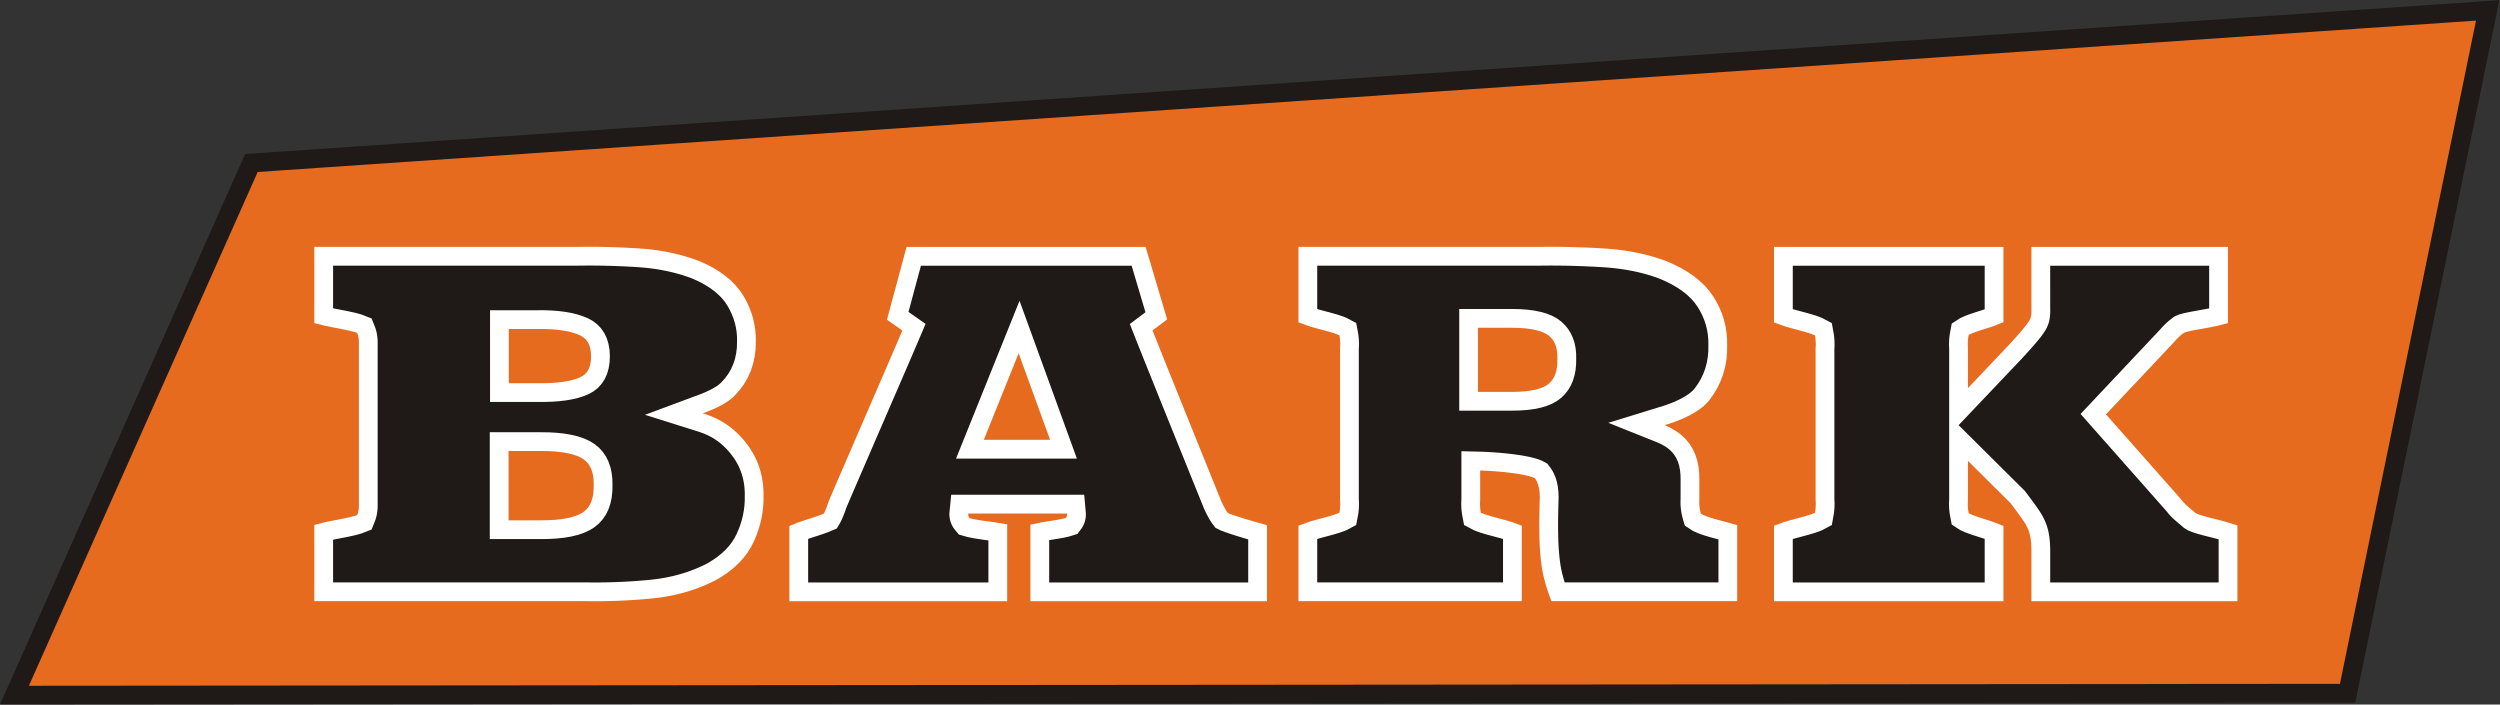
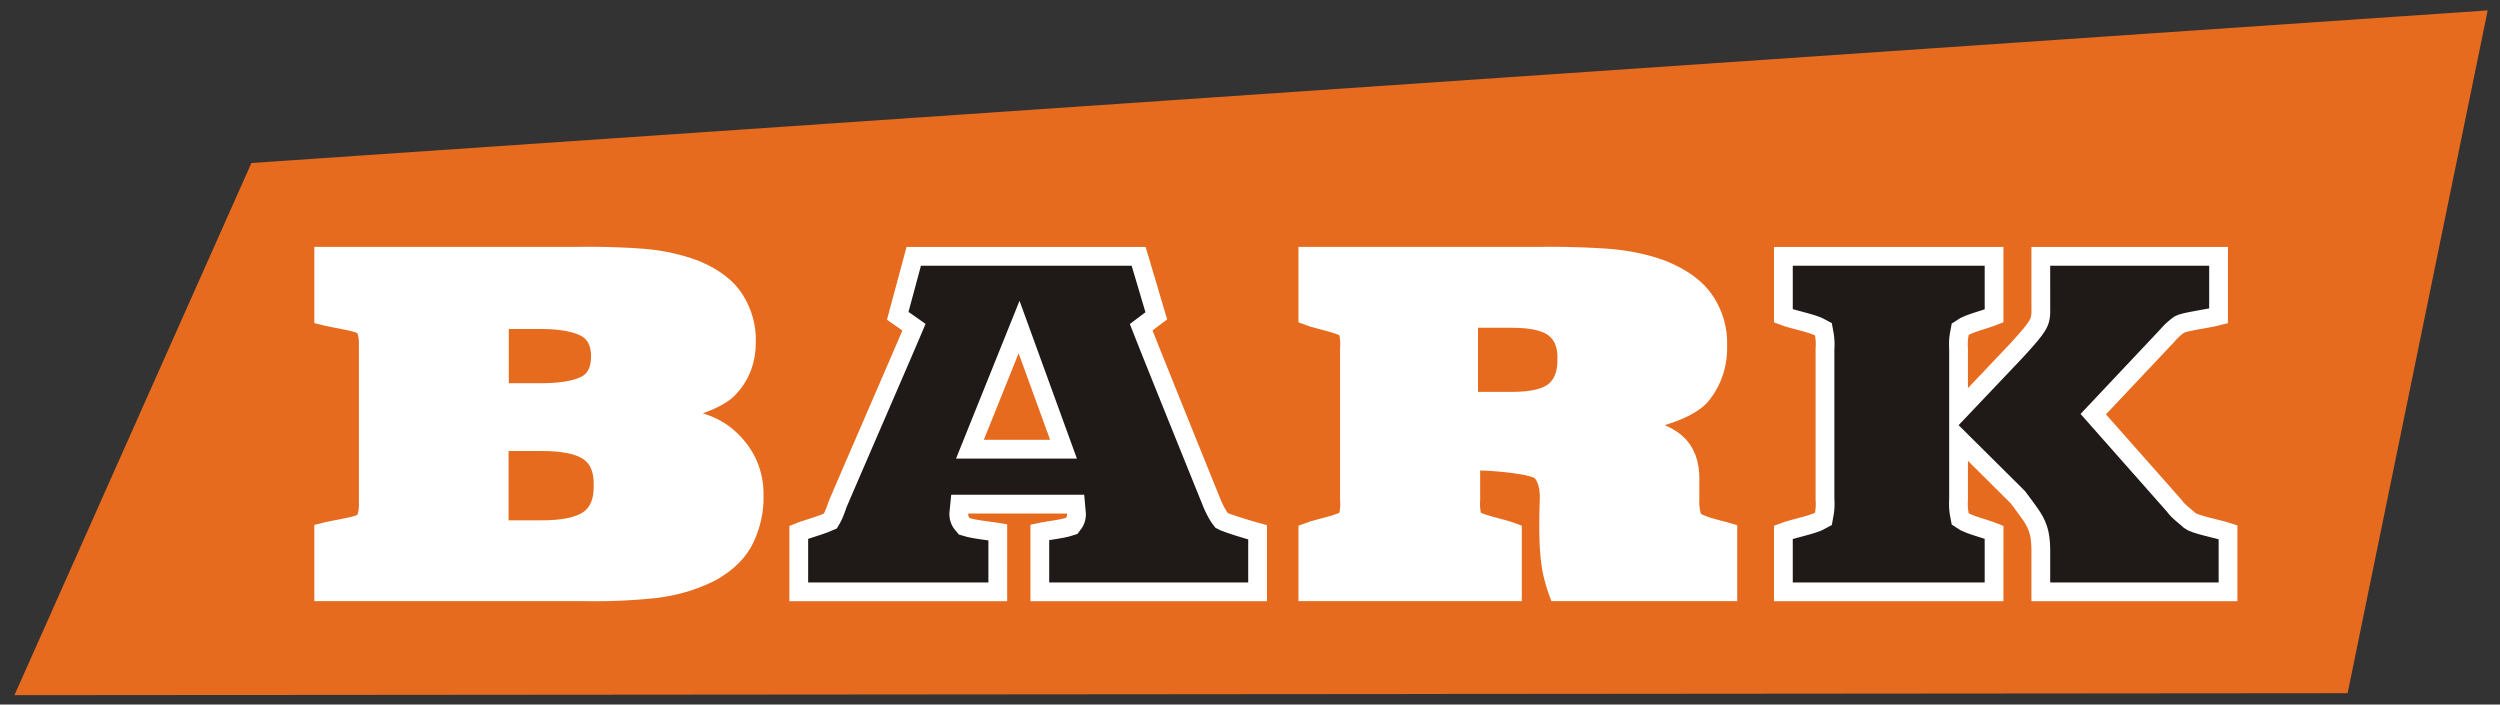
<svg xmlns="http://www.w3.org/2000/svg" xmlns:ns1="http://sodipodi.sourceforge.net/DTD/sodipodi-0.dtd" xmlns:ns2="http://www.inkscape.org/namespaces/inkscape" id="svg2" xml:space="preserve" width="3023.622" height="852.094" viewBox="0 0 3023.622 852.094" ns1:docname="Bark-logo.svg" ns2:version="0.92.4 (5da689c313, 2019-01-14)">
  <rect x="0" y="0" width="3023.622" height="852.094" fill="#333333" stroke="none" />
  <defs id="defs6" />
  <g id="g10" ns2:groupmode="layer" ns2:label="Bark-logo" transform="matrix(1.333,0,0,-1.333,-115.087,1007.406)">
    <path d="M 314.457,607.854 2343.442,746.302 2216.343,126.784 99.429,125.009 314.457,607.854" style="fill:#e66b1f;fill-opacity:1;fill-rule:evenodd;stroke:none" id="path12" ns2:connector-curvature="0" />
-     <path d="M 2332.853,737.044 2209.402,135.288 112.542,133.53 320.147,599.707 Z m 21.179,18.511 L 2223.289,118.276 86.315,116.484 308.766,615.996" style="fill:#1f1917;fill-opacity:1;fill-rule:evenodd;stroke:none" id="path14" ns2:connector-curvature="0" />
    <path d="M 617.005,218.839 Z" style="fill:none;stroke:#ffffff;stroke-width:1.099;stroke-linecap:butt;stroke-linejoin:miter;stroke-miterlimit:10;stroke-dasharray:none;stroke-opacity:1" id="path16" ns2:connector-curvature="0" />
    <path d="M 991.645,272.762 Z" style="fill:none;stroke:#ffffff;stroke-width:1.099;stroke-linecap:butt;stroke-linejoin:miter;stroke-miterlimit:10;stroke-dasharray:none;stroke-opacity:1" id="path18" ns2:connector-curvature="0" />
-     <path d="M 2052.556,451.065 Z" style="fill:none;stroke:#ffffff;stroke-width:1.099;stroke-linecap:butt;stroke-linejoin:miter;stroke-miterlimit:10;stroke-dasharray:none;stroke-opacity:1" id="path20" ns2:connector-curvature="0" />
    <path d="m 381.905,460.012 -10.377,2.571 v 69.165 h 238.969 l 3.405,0.051 3.482,0.025 3.49,0.009 3.477,-0.013 3.498,-0.021 3.503,-0.047 3.511,-0.064 3.494,-0.089 3.52,-0.093 3.52,-0.115 3.537,-0.136 3.52,-0.158 3.537,-0.162 3.546,-0.192 3.558,-0.209 3.563,-0.234 3.605,-0.264 3.609,-0.323 3.592,-0.387 3.545,-0.451 3.516,-0.506 3.482,-0.575 3.452,-0.63 3.409,-0.694 3.38,-0.745 3.358,-0.813 3.332,-0.873 3.282,-0.941 3.252,-0.996 3.218,-1.056 3.188,-1.119 3.341,-1.26 6.623,-3.009 6.12,-3.256 5.682,-3.512 5.218,-3.788 4.767,-4.056 4.29,-4.367 3.801,-4.643 3.23,-4.865 2.72,-4.899 2.315,-4.937 1.962,-5.031 1.583,-5.124 1.209,-5.192 0.834,-5.269 0.464,-5.337 0.072,-5.286 -0.204,-6.985 -0.839,-6.929 -1.477,-6.678 -2.115,-6.414 -2.754,-6.121 -3.392,-5.806 -3.992,-5.448 -4.635,-5.146 -3.077,-2.745 -3.528,-2.571 -3.899,-2.4 -4.252,-2.269 -4.571,-2.141 -4.886,-2.034 -4.537,-1.685 2.894,-0.911 4.06,-1.481 3.848,-1.643 3.665,-1.779 3.469,-1.937 3.294,-2.073 3.116,-2.218 2.971,-2.345 2.818,-2.485 2.677,-2.588 2.545,-2.707 2.443,-2.796 2.294,-2.894 2.141,-2.971 1.971,-3.039 1.826,-3.107 1.66,-3.201 1.494,-3.26 1.32,-3.32 1.162,-3.371 1,-3.447 0.834,-3.516 0.651,-3.558 0.502,-3.601 0.328,-3.669 0.166,-3.72 -0.004,-3.614 -0.03,-5.04 -0.353,-5.252 -0.651,-5.214 -0.962,-5.193 -1.252,-5.154 -1.566,-5.129 -1.851,-5.086 -2.188,-5.125 -2.643,-5.141 -3.167,-4.993 -3.63,-4.733 -4.09,-4.486 -4.52,-4.222 -4.958,-3.971 -5.363,-3.716 -5.857,-3.524 -3.52,-1.758 -3.362,-1.571 -3.397,-1.49 -3.439,-1.405 -3.469,-1.324 -3.52,-1.247 -3.55,-1.158 -3.605,-1.085 -3.622,-0.988 -3.652,-0.915 -3.703,-0.834 -3.745,-0.753 -3.767,-0.668 -3.805,-0.592 -3.847,-0.511 -3.869,-0.426 -3.809,-0.353 -3.788,-0.332 -3.784,-0.298 -3.796,-0.285 -3.818,-0.247 -3.809,-0.221 -3.814,-0.196 -3.839,-0.17 -3.826,-0.128 -3.835,-0.115 -3.839,-0.081 -3.848,-0.064 -3.865,-0.025 h -3.865 l -3.865,0.025 -3.788,0.047 H 371.528 v 69.139 l 10.364,2.609 5.273,1.073 5.84,1.119 5.95,1.175 5.516,1.221 4.393,1.196 1.558,0.613 0.213,0.527 0.4,1.2 0.328,1.238 0.26,1.298 0.187,1.354 0.115,1.409 0.039,1.583 v 147.91 l -0.039,1.596 -0.115,1.409 -0.187,1.349 -0.26,1.298 -0.328,1.247 -0.4,1.196 -0.213,0.528 -1.562,0.613 -4.388,1.2 -5.52,1.218 -5.946,1.183 -5.835,1.111 -5.265,1.073 z m 166.077,-51.922 h 25.358 l 6.835,-0.013 6.21,0.204 5.724,0.413 5.21,0.613 4.712,0.813 4.192,0.987 3.669,1.149 3.043,1.239 2.375,1.323 1.869,1.464 1.545,1.69 1.294,2 1.081,2.413 0.825,2.894 0.532,3.422 0.179,3.907 -0.226,3.848 -0.575,3.341 -0.868,2.835 -1.132,2.383 -1.366,2.013 -1.643,1.72 -2.014,1.52 -2.554,1.379 -3.209,1.306 -3.745,1.179 -4.197,1.021 -4.652,0.822 -5.095,0.634 -5.533,0.426 -5.963,0.217 -6.525,-0.013 h -25.358 z m -0.226,-124.449 h 28.542 l 7.304,0.098 6.567,0.379 5.925,0.647 5.273,0.907 4.609,1.141 3.937,1.349 3.265,1.507 2.609,1.617 2.153,1.792 1.835,2.034 1.566,2.333 1.311,2.69 1.051,3.103 0.762,3.567 0.451,4.052 0.102,4.665 -0.102,4.52 -0.443,3.899 -0.753,3.435 -1.043,2.984 -1.298,2.605 -1.554,2.26 -1.826,1.988 -2.162,1.767 -2.626,1.613 -3.265,1.485 -3.941,1.337 -4.622,1.124 -5.286,0.906 -5.925,0.643 -6.563,0.374 -7.304,0.09 h -28.551" style="fill:#ffffff;fill-opacity:1;fill-rule:evenodd;stroke:none" id="path22" ns2:connector-curvature="0" />
    <path d="m 978.97,356.695 h 60.14 l -28.551,78.528 z m 210.716,-43.997 1.498,-3.72 1.238,-3.043 0.941,-2.332 0.643,-1.583 0.234,-0.6 0.494,-1.128 0.783,-1.668 0.988,-1.975 1.107,-2.077 1.136,-1.958 1.038,-1.621 0.523,-0.69 0.341,-0.17 3.115,-1.179 4.507,-1.532 5.154,-1.656 5.252,-1.609 4.805,-1.434 3.809,-1.107 8.581,-2.383 v -68.969 h -214.615 v 69.398 l 9.679,2.047 3.997,0.673 4.456,0.711 4.597,0.741 4.324,0.783 3.545,0.779 1.732,0.532 0.089,0.119 0.251,0.425 0.204,0.451 0.17,0.502 0.123,0.545 0.081,0.638 0.021,0.736 v 0.055 l -0.038,0.425 h -89.683 l -0.013,-0.128 -0.03,-0.345 0.034,-0.6 0.107,-0.694 0.157,-0.6 0.196,-0.519 0.234,-0.46 0.302,-0.46 0.294,-0.353 2.162,-0.613 3.728,-0.762 4.49,-0.741 4.763,-0.685 4.609,-0.634 4.103,-0.566 10.215,-1.669 V 210.262 H 802.558 v 68.211 l 7.712,3.162 3.788,1.298 4.409,1.434 4.686,1.511 4.529,1.515 3.839,1.388 2.209,0.936 0.306,0.528 0.741,1.528 0.791,1.856 0.783,1.983 0.711,1.932 0.617,1.724 0.545,1.588 0.4,1 0.689,1.639 1.009,2.375 1.315,3.073 1.609,3.741 1.869,4.346 2.111,4.899 2.328,5.397 2.528,5.852 4.137,9.551 4.35,10.07 3.06,7.065 3.124,7.227 3.175,7.342 3.201,7.385 3.197,7.397 3.179,7.338 3.124,7.227 3.047,7.053 2.958,6.844 2.83,6.554 2.69,6.218 2.507,5.831 2.328,5.393 2.094,4.874 2.409,5.627 1.571,3.69 -13.961,9.802 17.77,66.01 h 216.93 l 19.515,-65.717 -13.284,-9.994 0.575,-1.46 1.464,-3.686 1.711,-4.312 1.945,-4.865 2.145,-5.38 2.337,-5.814 2.494,-6.218 2.635,-6.554 2.745,-6.836 2.839,-7.053 2.907,-7.231 2.958,-7.342 2.975,-7.397 2.988,-7.389 2.967,-7.342 2.92,-7.236 2.843,-7.065 2.771,-6.831 2.652,-6.576 2.515,-6.223 2.354,-5.844 2.184,-5.388 1.975,-4.891" style="fill:#ffffff;fill-opacity:1;fill-rule:evenodd;stroke:none" id="path24" ns2:connector-curvature="0" />
    <path d="m 1264.443,463.251 v 68.488 h 218.76 l 3.397,0.047 3.486,0.025 3.507,0.013 3.52,-0.013 3.546,-0.021 3.571,-0.047 3.588,-0.06 3.592,-0.089 3.618,-0.089 3.648,-0.111 3.669,-0.128 3.673,-0.153 3.711,-0.157 3.724,-0.192 3.745,-0.196 3.779,-0.225 3.826,-0.255 3.801,-0.315 3.771,-0.374 3.72,-0.438 3.677,-0.489 3.639,-0.549 3.609,-0.617 3.528,-0.673 3.507,-0.719 3.46,-0.792 3.426,-0.847 3.375,-0.911 3.337,-0.966 3.286,-1.03 3.256,-1.089 3.367,-1.217 7.172,-3.111 6.648,-3.35 6.172,-3.618 5.682,-3.894 5.205,-4.179 4.694,-4.486 4.171,-4.78 3.571,-5.009 3.039,-5.104 2.596,-5.184 2.196,-5.312 1.775,-5.448 1.362,-5.542 0.936,-5.661 0.528,-5.75 0.09,-5.652 -0.06,-6.729 -0.613,-6.797 -1.17,-6.627 -1.732,-6.436 -2.281,-6.227 -2.843,-6.01 -3.388,-5.776 -3.971,-5.597 -2.686,-3.06 -3.154,-2.89 -3.49,-2.682 -3.826,-2.507 -4.12,-2.345 -4.418,-2.205 -4.673,-2.06 -4.933,-1.932 -5.15,-1.784 -4.226,-1.298 0.234,-0.094 2.86,-1.298 2.72,-1.379 2.6,-1.456 2.451,-1.549 2.324,-1.639 2.269,-1.813 3.864,-3.695 3.435,-4.269 2.869,-4.678 2.281,-5.048 1.724,-5.371 1.153,-5.682 0.622,-5.942 0.106,-5.971 v -17.634 l -0.077,-2.03 0.013,-1.664 0.102,-1.685 0.175,-1.732 0.272,-1.741 0.357,-1.804 0.451,-1.83 0.107,-0.37 0.983,-0.643 3.192,-1.409 4.311,-1.498 4.856,-1.434 4.95,-1.332 4.661,-1.23 9.998,-2.847 v -68.93 h -168.61 l -2.775,7.716 -0.753,2.201 -0.715,2.239 -0.698,2.29 -0.647,2.32 -0.638,2.354 -0.592,2.401 -0.587,2.481 -0.541,2.652 -0.498,2.796 -0.455,2.975 -0.413,3.137 -0.357,3.286 -0.324,3.443 -0.277,3.609 -0.243,3.796 -0.187,4.052 -0.132,4.341 -0.081,4.639 -0.038,4.933 0.021,5.252 0.064,5.537 0.119,5.861 0.166,6.125 0.111,4.112 -0.14,3.503 -0.357,3.154 -0.562,2.796 -0.736,2.456 -0.889,2.111 -1.026,1.809 -0.894,1.2 -0.6,0.324 -1.677,0.668 -2.413,0.741 -2.984,0.749 -3.435,0.706 -3.788,0.673 -4.069,0.6 -4.252,0.558 -4.362,0.489 -4.405,0.426 -4.393,0.349 -4.29,0.298 -4.124,0.221 -3.89,0.162 -0.843,0.021 V 302.436 l -0.115,-2.217 -0.034,-1.813 0.047,-1.77 0.102,-1.745 0.179,-1.707 0.234,-1.69 0.17,-0.898 0.826,-0.438 4.065,-1.486 5.329,-1.6 5.891,-1.592 5.886,-1.575 5.457,-1.583 9.717,-3.541 v -68.462 h -202.63 v 68.466 l 9.73,3.537 5.439,1.579 5.895,1.579 5.882,1.592 5.337,1.6 4.06,1.486 0.826,0.438 0.175,0.915 0.238,1.673 0.17,1.698 0.107,1.754 0.043,1.762 -0.034,1.796 -0.128,2.222 v 137.227 l 0.128,2.235 0.034,1.788 -0.043,1.767 -0.107,1.741 -0.17,1.711 -0.243,1.669 -0.17,0.919 -0.83,0.439 -4.052,1.49 -5.342,1.596 -5.882,1.6 -5.886,1.562 -5.439,1.583 -9.738,3.511 z m 162.898,-63.065 h 31.108 l 6.38,0.145 5.699,0.421 5.099,0.681 4.465,0.923 3.839,1.136 3.201,1.307 2.588,1.439 2.06,1.549 1.762,1.758 1.545,2.009 1.324,2.256 1.098,2.55 0.877,2.894 0.621,3.248 0.349,3.639 0.06,4.205 -0.055,3.818 -0.341,3.256 -0.596,2.907 -0.851,2.601 -1.064,2.328 -1.298,2.085 -1.532,1.894 -1.775,1.69 -2.077,1.515 -2.596,1.392 -3.222,1.281 -3.86,1.102 -4.495,0.911 -5.112,0.673 -5.712,0.417 -6.384,0.149 h -31.104" style="fill:#ffffff;fill-opacity:1;fill-rule:evenodd;stroke:none" id="path26" ns2:connector-curvature="0" />
    <path d="m 2116.365,279.018 v -68.756 h -186.882 v 44.716 l -0.017,2.694 -0.076,2.477 -0.132,2.303 -0.196,2.153 -0.238,2.001 -0.289,1.809 -0.332,1.639 -0.379,1.494 -0.434,1.447 -0.502,1.43 -0.566,1.43 -0.647,1.434 -0.719,1.443 -0.783,1.422 -0.86,1.421 -0.979,1.49 -1.124,1.639 -1.256,1.784 -1.353,1.902 -3.026,4.15 -1.66,2.226 -1.758,2.345 -1.519,1.992 -38.757,38.489 v -35.229 l -0.119,-2.222 -0.034,-1.796 0.047,-1.762 0.102,-1.745 0.179,-1.707 0.234,-1.681 0.251,-1.332 0.485,-0.315 3.086,-1.383 4.239,-1.545 4.822,-1.562 4.954,-1.566 4.724,-1.571 9.236,-3.592 V 210.262 H 1695.912 v 68.462 l 9.725,3.537 5.452,1.583 5.895,1.579 5.886,1.592 5.337,1.596 4.056,1.485 0.826,0.439 0.166,0.915 0.243,1.681 0.17,1.707 0.111,1.754 0.043,1.745 -0.034,1.792 -0.128,2.222 v 137.235 l 0.128,2.235 0.034,1.792 -0.043,1.758 -0.111,1.741 -0.17,1.72 -0.243,1.673 -0.166,0.911 -0.83,0.438 -4.052,1.49 -5.341,1.596 -5.882,1.601 -5.886,1.562 -5.452,1.583 -9.734,3.524 v 68.471 h 208.176 v -68.335 l -9.245,-3.575 -4.729,-1.566 -4.941,-1.553 -4.814,-1.575 -4.248,-1.545 -3.082,-1.383 -0.489,-0.315 -0.251,-1.332 -0.234,-1.669 -0.179,-1.72 -0.102,-1.732 -0.047,-1.775 0.034,-1.8 0.119,-2.235 v -35.953 l 35.739,37.643 2.758,2.975 2.558,2.796 2.362,2.614 2.145,2.413 1.945,2.222 1.728,2.022 1.515,1.813 1.281,1.592 1.107,1.43 0.941,1.298 0.813,1.205 0.673,1.085 0.541,0.962 0.396,0.8 0.255,0.604 0.179,0.549 0.17,0.634 0.153,0.745 0.14,0.822 0.102,0.881 0.085,0.953 0.038,0.988 0.013,1.085 -0.034,1.366 v 56.566 h 178.284 v -69.151 l -10.521,-2.618 -5.094,-1.034 -5.474,-1 -5.533,-0.996 -5.176,-0.975 -4.367,-0.936 -2.839,-0.783 -0.906,-0.405 -0.626,-0.455 -1.226,-0.954 -1.205,-0.996 -1.179,-1.056 -1.17,-1.102 -1.149,-1.162 -1.137,-1.221 -1.306,-1.494 -61.762,-65.555 68.478,-77.447 1.371,-1.788 1.209,-1.328 1.464,-1.438 1.651,-1.494 1.792,-1.532 1.873,-1.575 1.907,-1.617 1.204,-1.073 1.073,-0.668 2.583,-1.03 4.026,-1.256 4.835,-1.315 5.248,-1.324 5.299,-1.337 5.048,-1.354" style="fill:#ffffff;fill-opacity:1;fill-rule:evenodd;stroke:none" id="path28" ns2:connector-curvature="0" />
-     <path d="m 617.469,514.799 3.397,0.009 3.401,-0.013 3.418,-0.021 3.401,-0.047 3.409,-0.059 3.422,-0.09 3.46,-0.089 3.418,-0.111 3.435,-0.136 3.456,-0.153 3.46,-0.158 3.435,-0.187 3.46,-0.2 3.439,-0.226 3.4,-0.251 3.32,-0.298 3.277,-0.353 3.243,-0.413 3.205,-0.46 3.167,-0.523 3.141,-0.575 3.107,-0.63 3.073,-0.677 3.035,-0.736 2.988,-0.783 2.946,-0.843 2.945,-0.902 2.89,-0.949 2.839,-0.996 2.63,-0.992 5.631,-2.558 5.163,-2.75 4.678,-2.886 4.171,-3.03 3.69,-3.141 3.218,-3.273 2.771,-3.388 2.388,-3.592 2.107,-3.801 1.83,-3.899 1.532,-3.929 1.222,-3.958 0.937,-4.009 0.643,-4.078 0.357,-4.12 0.059,-4.299 -0.17,-5.844 -0.647,-5.333 -1.111,-5.031 -1.566,-4.754 -2.022,-4.486 -2.49,-4.265 -2.962,-4.043 -3.439,-3.818 -1.754,-1.566 -2.315,-1.681 -2.886,-1.779 -3.397,-1.813 -3.835,-1.796 -4.239,-1.762 -50.776,-18.864 49.9,-15.706 3.269,-1.192 3.048,-1.302 2.856,-1.383 2.656,-1.481 2.502,-1.579 2.379,-1.69 2.273,-1.796 2.175,-1.92 2.107,-2.039 2.056,-2.183 1.971,-2.256 1.796,-2.269 1.668,-2.316 1.541,-2.371 1.409,-2.396 1.26,-2.434 1.141,-2.486 1.013,-2.545 0.894,-2.601 0.766,-2.639 0.634,-2.673 0.507,-2.771 0.396,-2.826 0.255,-2.869 0.132,-2.954 -0.004,-3.184 -0.026,-4.478 -0.285,-4.248 -0.532,-4.231 -0.783,-4.239 -1.026,-4.218 -1.29,-4.226 -1.541,-4.231 -1.766,-4.137 -2.014,-3.916 -2.345,-3.703 -2.728,-3.558 -3.145,-3.443 -3.546,-3.316 -3.992,-3.196 -4.426,-3.069 -4.818,-2.899 -2.72,-1.357 -2.979,-1.392 -3.014,-1.32 -3.052,-1.247 -3.094,-1.183 -3.124,-1.107 -3.162,-1.03 -3.205,-0.966 -3.235,-0.881 -3.286,-0.822 -3.312,-0.749 -3.362,-0.672 -3.397,-0.604 -3.439,-0.536 -3.469,-0.46 -3.533,-0.387 -3.622,-0.336 -3.673,-0.323 -3.677,-0.289 -3.677,-0.277 -3.673,-0.234 -3.699,-0.217 -3.694,-0.192 -3.686,-0.162 -3.707,-0.124 -3.728,-0.111 -3.724,-0.081 -3.724,-0.06 -3.724,-0.025 h -3.754 l -3.758,0.025 -3.844,0.047 H 388.553 v 38.702 l 1.911,0.392 5.793,1.111 6.189,1.221 6.104,1.349 5.682,1.549 9.24,3.635 3.15,7.806 0.737,2.209 0.596,2.26 0.464,2.311 0.324,2.332 0.191,2.371 0.055,2.277 v 148.318 l -0.055,2.29 -0.191,2.375 -0.324,2.328 -0.46,2.29 -0.6,2.281 -0.741,2.217 -3.15,7.806 -9.236,3.626 -5.678,1.553 -6.108,1.345 -6.189,1.23 -5.797,1.107 -1.907,0.388 v 38.69 h 222.072 l 3.469,0.051 3.375,0.025 z m -86.512,-123.734 h 42.366 l 7.116,-0.013 6.84,0.225 6.439,0.464 6.044,0.711 5.669,0.979 5.295,1.247 4.929,1.545 4.661,1.894 4.447,2.477 4.027,3.158 3.456,3.779 2.775,4.29 2.115,4.72 1.447,5.082 0.839,5.376 0.26,5.72 -0.332,5.682 -0.92,5.346 -1.549,5.065 -2.226,4.686 -2.894,4.265 -3.58,3.745 -4.141,3.124 -4.503,2.435 -4.711,1.915 -4.946,1.558 -5.273,1.286 -5.618,0.992 -5.92,0.736 -6.278,0.481 -6.631,0.243 -6.835,-0.013 h -42.366 z m -0.226,-124.449 h 45.682 l 7.793,0.106 7.376,0.426 6.878,0.749 6.397,1.098 5.933,1.468 5.465,1.873 5.005,2.311 4.503,2.792 4.005,3.328 3.465,3.844 2.898,4.316 2.298,4.72 1.716,5.065 1.145,5.363 0.63,5.648 0.128,5.801 -0.128,5.669 -0.63,5.537 -1.158,5.291 -1.736,4.967 -2.311,4.635 -2.907,4.231 -3.465,3.771 -3.988,3.26 -4.503,2.762 -5.001,2.277 -5.461,1.852 -5.925,1.439 -6.38,1.094 -6.878,0.749 -7.38,0.421 -7.789,0.094 h -45.677" style="fill:#1f1917;fill-opacity:1;fill-rule:evenodd;stroke:none" id="path30" ns2:connector-curvature="0" />
    <path d="m 953.769,339.67 h 109.644 l -52.049,143.168 z m 265.081,-112.383 h -180.565 v 38.387 l 3.801,0.604 4.776,0.77 4.797,0.868 4.533,0.996 7.695,2.362 3.98,5.308 1.196,2.026 0.928,2.052 0.724,2.136 0.502,2.213 0.29,2.277 0.068,2.465 -0.081,1.064 -1.443,16.033 H 949.398 l -1.558,-15.573 -0.145,-1.673 0.149,-2.626 0.366,-2.379 0.609,-2.32 0.839,-2.226 1.09,-2.137 1.345,-2.047 4.277,-5.142 7.848,-2.226 4.669,-0.953 4.984,-0.822 4.984,-0.719 4.277,-0.587 V 227.287 H 819.579 v 39.541 l 4.129,1.345 4.754,1.532 4.814,1.609 4.461,1.613 7.861,3.333 3.477,5.989 1.196,2.469 1.047,2.443 0.941,2.388 0.804,2.188 0.681,1.903 0.443,1.29 0.187,0.464 0.617,1.473 0.992,2.328 1.298,3.039 1.604,3.728 1.864,4.341 3.435,7.968 3.52,8.151 4.137,9.551 4.35,10.07 3.06,7.065 3.128,7.231 3.171,7.333 3.201,7.385 3.196,7.402 3.18,7.333 3.128,7.236 3.047,7.053 2.958,6.848 2.83,6.551 2.694,6.231 2.511,5.835 2.328,5.397 2.103,4.895 2.422,5.657 6.976,16.387 -15.489,10.871 11.283,41.903 h 191.176 l 12.53,-42.197 -14.182,-10.671 5.329,-13.539 1.473,-3.707 1.72,-4.329 1.949,-4.878 2.149,-5.397 2.345,-5.827 2.494,-6.219 2.635,-6.559 2.75,-6.84 2.839,-7.057 2.907,-7.231 2.958,-7.347 2.979,-7.406 2.997,-7.402 2.962,-7.338 2.916,-7.223 2.847,-7.078 2.775,-6.84 2.647,-6.568 2.515,-6.218 2.354,-5.848 2.188,-5.397 1.975,-4.89 1.754,-4.329 1.503,-3.733 1.243,-3.048 0.936,-2.324 0.604,-1.494 0.32,-0.813 0.723,-1.651 0.966,-2.064 1.179,-2.358 1.357,-2.545 1.477,-2.55 1.609,-2.507 3.333,-4.388 4.665,-2.332 4.197,-1.588 4.92,-1.673 5.401,-1.736 5.418,-1.66 4.925,-1.468 0.174,-0.051" style="fill:#1f1917;fill-opacity:1;fill-rule:evenodd;stroke:none" id="path32" ns2:connector-curvature="0" />
-     <path d="m 1518.121,514.377 3.571,-0.124 3.609,-0.149 3.626,-0.158 3.643,-0.187 3.673,-0.191 3.66,-0.217 3.63,-0.243 3.524,-0.294 3.477,-0.345 3.439,-0.405 3.405,-0.451 3.324,-0.502 3.286,-0.562 3.256,-0.621 3.201,-0.656 3.128,-0.715 3.107,-0.77 3.052,-0.822 3.005,-0.873 2.954,-0.923 2.907,-0.975 2.677,-0.966 6.235,-2.707 5.729,-2.886 5.184,-3.039 4.656,-3.192 4.128,-3.316 3.605,-3.448 3.115,-3.567 2.677,-3.758 2.367,-3.967 2.043,-4.082 1.711,-4.137 1.375,-4.222 1.055,-4.295 0.728,-4.405 0.413,-4.495 0.077,-4.797 -0.051,-5.827 -0.489,-5.393 -0.911,-5.176 -1.345,-4.984 -1.754,-4.797 -2.192,-4.626 -2.635,-4.49 -3.035,-4.278 -1.494,-1.702 -1.924,-1.766 -2.4,-1.843 -2.843,-1.864 -3.256,-1.852 -3.639,-1.813 -3.975,-1.754 -4.282,-1.677 -4.546,-1.575 -50.057,-15.374 44.669,-17.868 2.171,-0.987 2.081,-1.051 1.898,-1.064 1.707,-1.077 1.554,-1.098 1.277,-1.021 2.515,-2.405 2.06,-2.558 1.741,-2.839 1.439,-3.184 1.141,-3.554 0.804,-3.958 0.46,-4.397 0.089,-5.086 v -17.161 l -0.081,-2.094 0.021,-2.498 0.149,-2.477 0.255,-2.532 0.4,-2.541 0.498,-2.528 0.626,-2.524 1.941,-6.767 7.449,-4.869 5.103,-2.252 5.341,-1.856 5.444,-1.609 5.189,-1.396 2.017,-0.532 v -39 h -139.51 l -0.068,0.204 -0.604,1.988 -0.575,2.064 -0.57,2.102 -0.528,2.132 -0.507,2.145 -0.447,2.183 -0.421,2.384 -0.4,2.596 -0.362,2.767 -0.323,2.971 -0.298,3.175 -0.26,3.354 -0.226,3.541 -0.175,3.767 -0.123,4.099 -0.077,4.444 -0.038,4.75 0.021,5.09 0.064,5.397 0.115,5.729 0.166,6.07 0.123,4.682 -0.187,4.695 -0.51,4.49 -0.86,4.286 -1.226,4.094 -1.634,3.873 -2.039,3.601 -3.78,5.074 -4.788,2.579 -3.235,1.29 -3.498,1.073 -3.767,0.949 -4.018,0.826 -4.26,0.758 -4.452,0.655 -4.546,0.596 -4.652,0.519 -4.678,0.456 -4.622,0.366 -4.507,0.315 -4.362,0.234 -4.129,0.17 -18.438,0.464 v -43.461 l -0.106,-2.06 -0.047,-2.477 0.064,-2.43 0.14,-2.405 0.251,-2.379 0.328,-2.388 1.775,-9.347 9.083,-4.822 5.635,-2.06 6.036,-1.813 6.137,-1.66 5.737,-1.532 2.72,-0.792 v -39.371 h -168.58 v 39.366 l 2.72,0.792 5.746,1.541 6.125,1.656 6.044,1.813 5.635,2.06 9.07,4.818 1.779,9.325 0.345,2.418 0.238,2.384 0.145,2.4 0.06,2.439 -0.047,2.49 -0.119,2.06 v 136.252 l 0.119,2.073 0.047,2.477 -0.06,2.447 -0.145,2.379 -0.243,2.417 -0.345,2.375 -1.728,9.347 -9.125,4.822 -5.618,2.064 -6.048,1.809 -6.138,1.668 -5.742,1.524 -2.716,0.791 v 39.362 h 201.855 l 3.456,0.047 3.401,0.025 3.413,0.013 3.439,-0.013 3.465,-0.021 3.482,-0.047 3.486,-0.055 3.524,-0.09 3.571,-0.089 3.562,-0.106 z M 1410.315,383.161 h 48.325 l 7.01,0.158 6.635,0.494 6.197,0.826 5.758,1.192 5.337,1.579 4.933,2.013 4.503,2.507 3.946,2.966 3.397,3.384 2.873,3.741 2.4,4.086 1.894,4.401 1.413,4.669 0.941,4.907 0.489,5.12 0.072,5.146 -0.068,4.822 -0.507,4.848 -0.958,4.678 -1.451,4.435 -1.92,4.192 -2.43,3.907 -2.89,3.571 -3.38,3.218 -3.928,2.869 -4.49,2.405 -4.916,1.954 -5.32,1.519 -5.724,1.162 -6.184,0.813 -6.627,0.485 -7.002,0.162 h -48.329" style="fill:#1f1917;fill-opacity:1;fill-rule:evenodd;stroke:none" id="path34" ns2:connector-curvature="0" />
    <path d="m 1854.855,360.96 v -58.141 l -0.111,-2.06 -0.047,-2.477 0.064,-2.422 0.141,-2.405 0.251,-2.383 0.328,-2.375 1.677,-8.891 7.704,-5.001 4.844,-2.171 5.103,-1.86 5.176,-1.677 4.89,-1.545 2.188,-0.728 v -39.536 h -174.126 v 39.366 l 2.732,0.792 5.742,1.536 6.12,1.66 6.048,1.804 5.635,2.064 9.151,4.861 1.698,9.342 0.34,2.358 0.234,2.383 0.153,2.392 0.06,2.443 -0.047,2.49 -0.119,2.06 v 136.26 l 0.119,2.073 0.047,2.481 -0.06,2.46 -0.153,2.375 -0.234,2.401 -0.345,2.362 -1.702,9.351 -9.151,4.835 -5.618,2.064 -6.048,1.809 -6.137,1.669 -5.746,1.524 -2.72,0.792 v 39.358 h 174.126 v -39.528 l -2.179,-0.719 -4.912,-1.545 -5.171,-1.694 -5.095,-1.851 -4.814,-2.162 -7.725,-4.971 -1.681,-8.921 -0.332,-2.367 -0.251,-2.4 -0.141,-2.388 -0.064,-2.439 0.047,-2.477 0.111,-2.077 z m 8.568,9.023 56.612,59.626 2.864,3.09 2.63,2.877 2.447,2.703 2.234,2.515 2.052,2.345 1.855,2.171 1.677,2.005 1.481,1.843 1.371,1.77 1.264,1.745 1.158,1.716 1.038,1.677 0.941,1.668 0.817,1.656 0.736,1.741 0.541,1.66 0.417,1.558 0.311,1.519 0.268,1.554 0.179,1.562 0.145,1.6 0.064,1.647 0.021,1.626 -0.038,1.468 V 514.654 H 2090.743 V 475.96 l -1.818,-0.366 -5.286,-0.966 -5.576,-1.005 -5.456,-1.026 -5.056,-1.085 -4.55,-1.256 -3.716,-1.656 -2.29,-1.668 -1.643,-1.277 -1.66,-1.371 -1.587,-1.426 -1.545,-1.456 -1.545,-1.562 -1.49,-1.6 -1.273,-1.456 -72.202,-76.634 78.378,-88.646 1.443,-1.885 2.013,-2.209 2.051,-2.017 2.09,-1.89 2.026,-1.732 1.898,-1.596 1.724,-1.46 2.137,-1.903 3.592,-2.243 4.605,-1.835 4.95,-1.541 5.291,-1.439 5.401,-1.366 5.176,-1.302 2.515,-0.677 v -39.124 h -152.832 v 27.747 l -0.017,2.954 -0.094,2.911 -0.157,2.813 -0.243,2.673 -0.311,2.575 -0.396,2.49 -0.485,2.388 -0.57,2.252 -0.651,2.175 -0.745,2.115 -0.834,2.111 -0.949,2.099 -1.022,2.051 -1.115,2.03 -1.204,1.988 -1.247,1.898 -1.277,1.864 -1.341,1.903 -1.434,2.017 -3.141,4.303 -1.724,2.315 -1.813,2.422 -2.273,2.979" style="fill:#1f1917;fill-opacity:1;fill-rule:evenodd;stroke:none" id="path36" ns2:connector-curvature="0" />
  </g>
</svg>